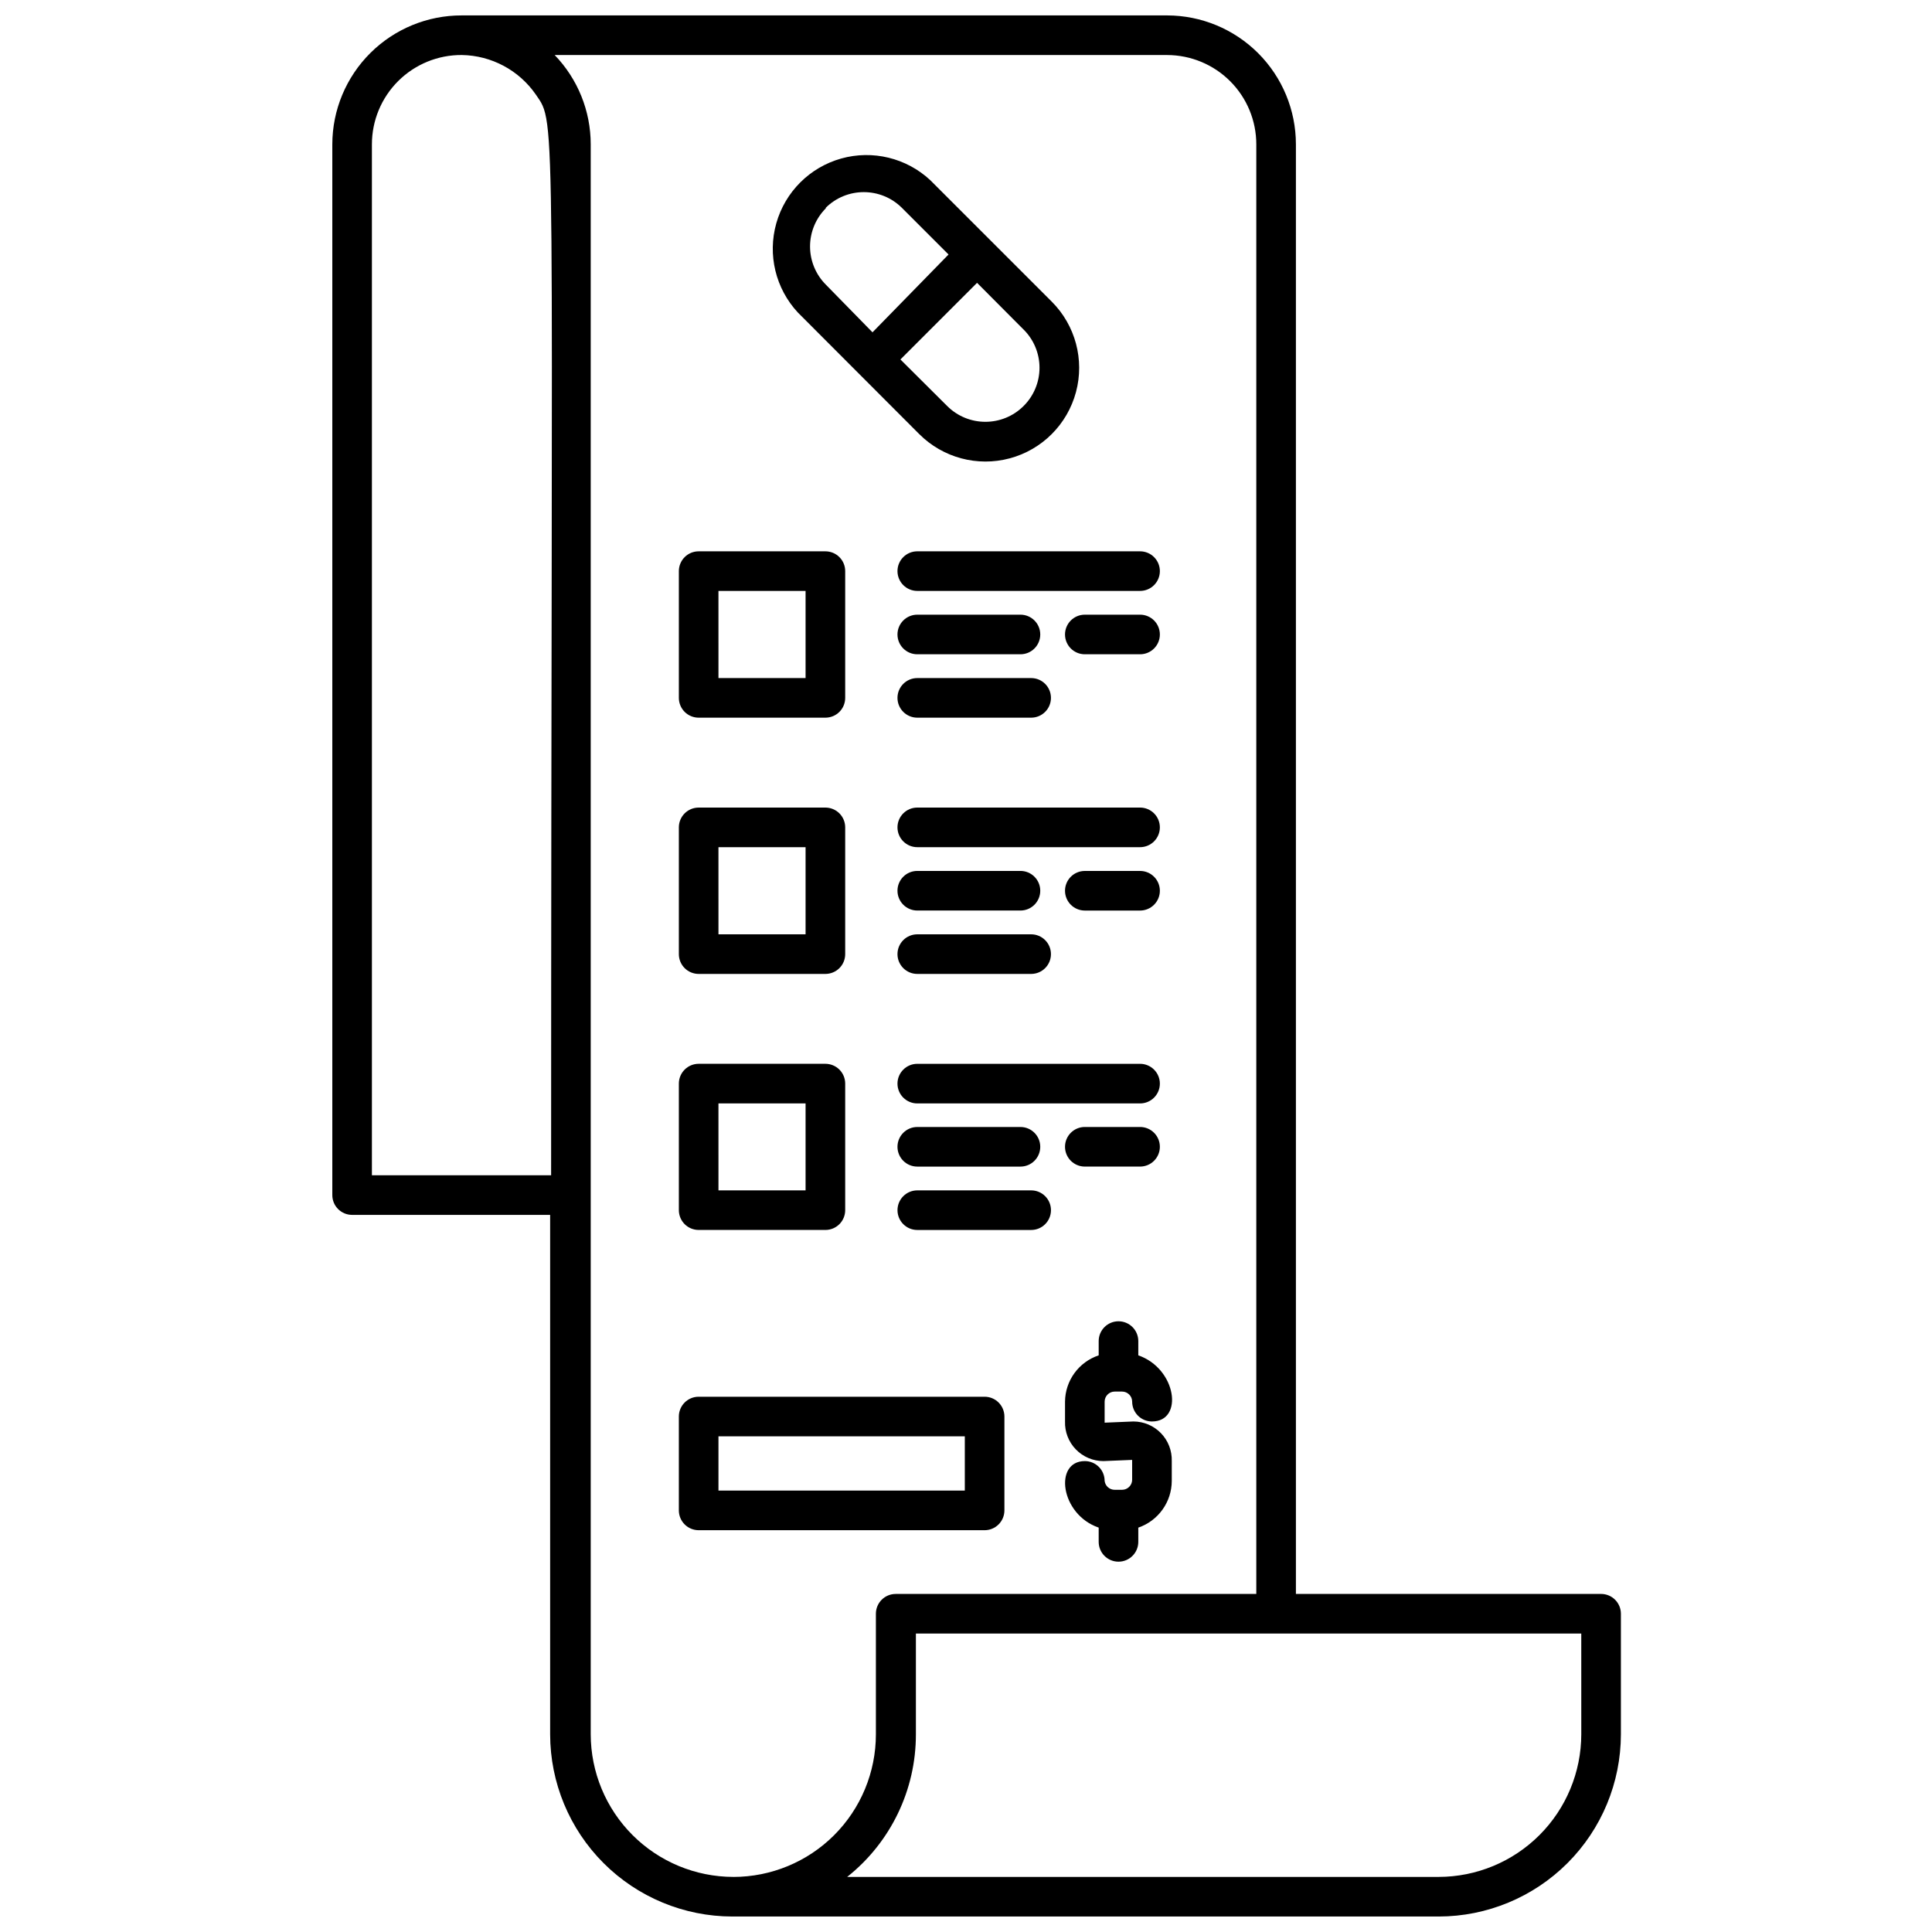
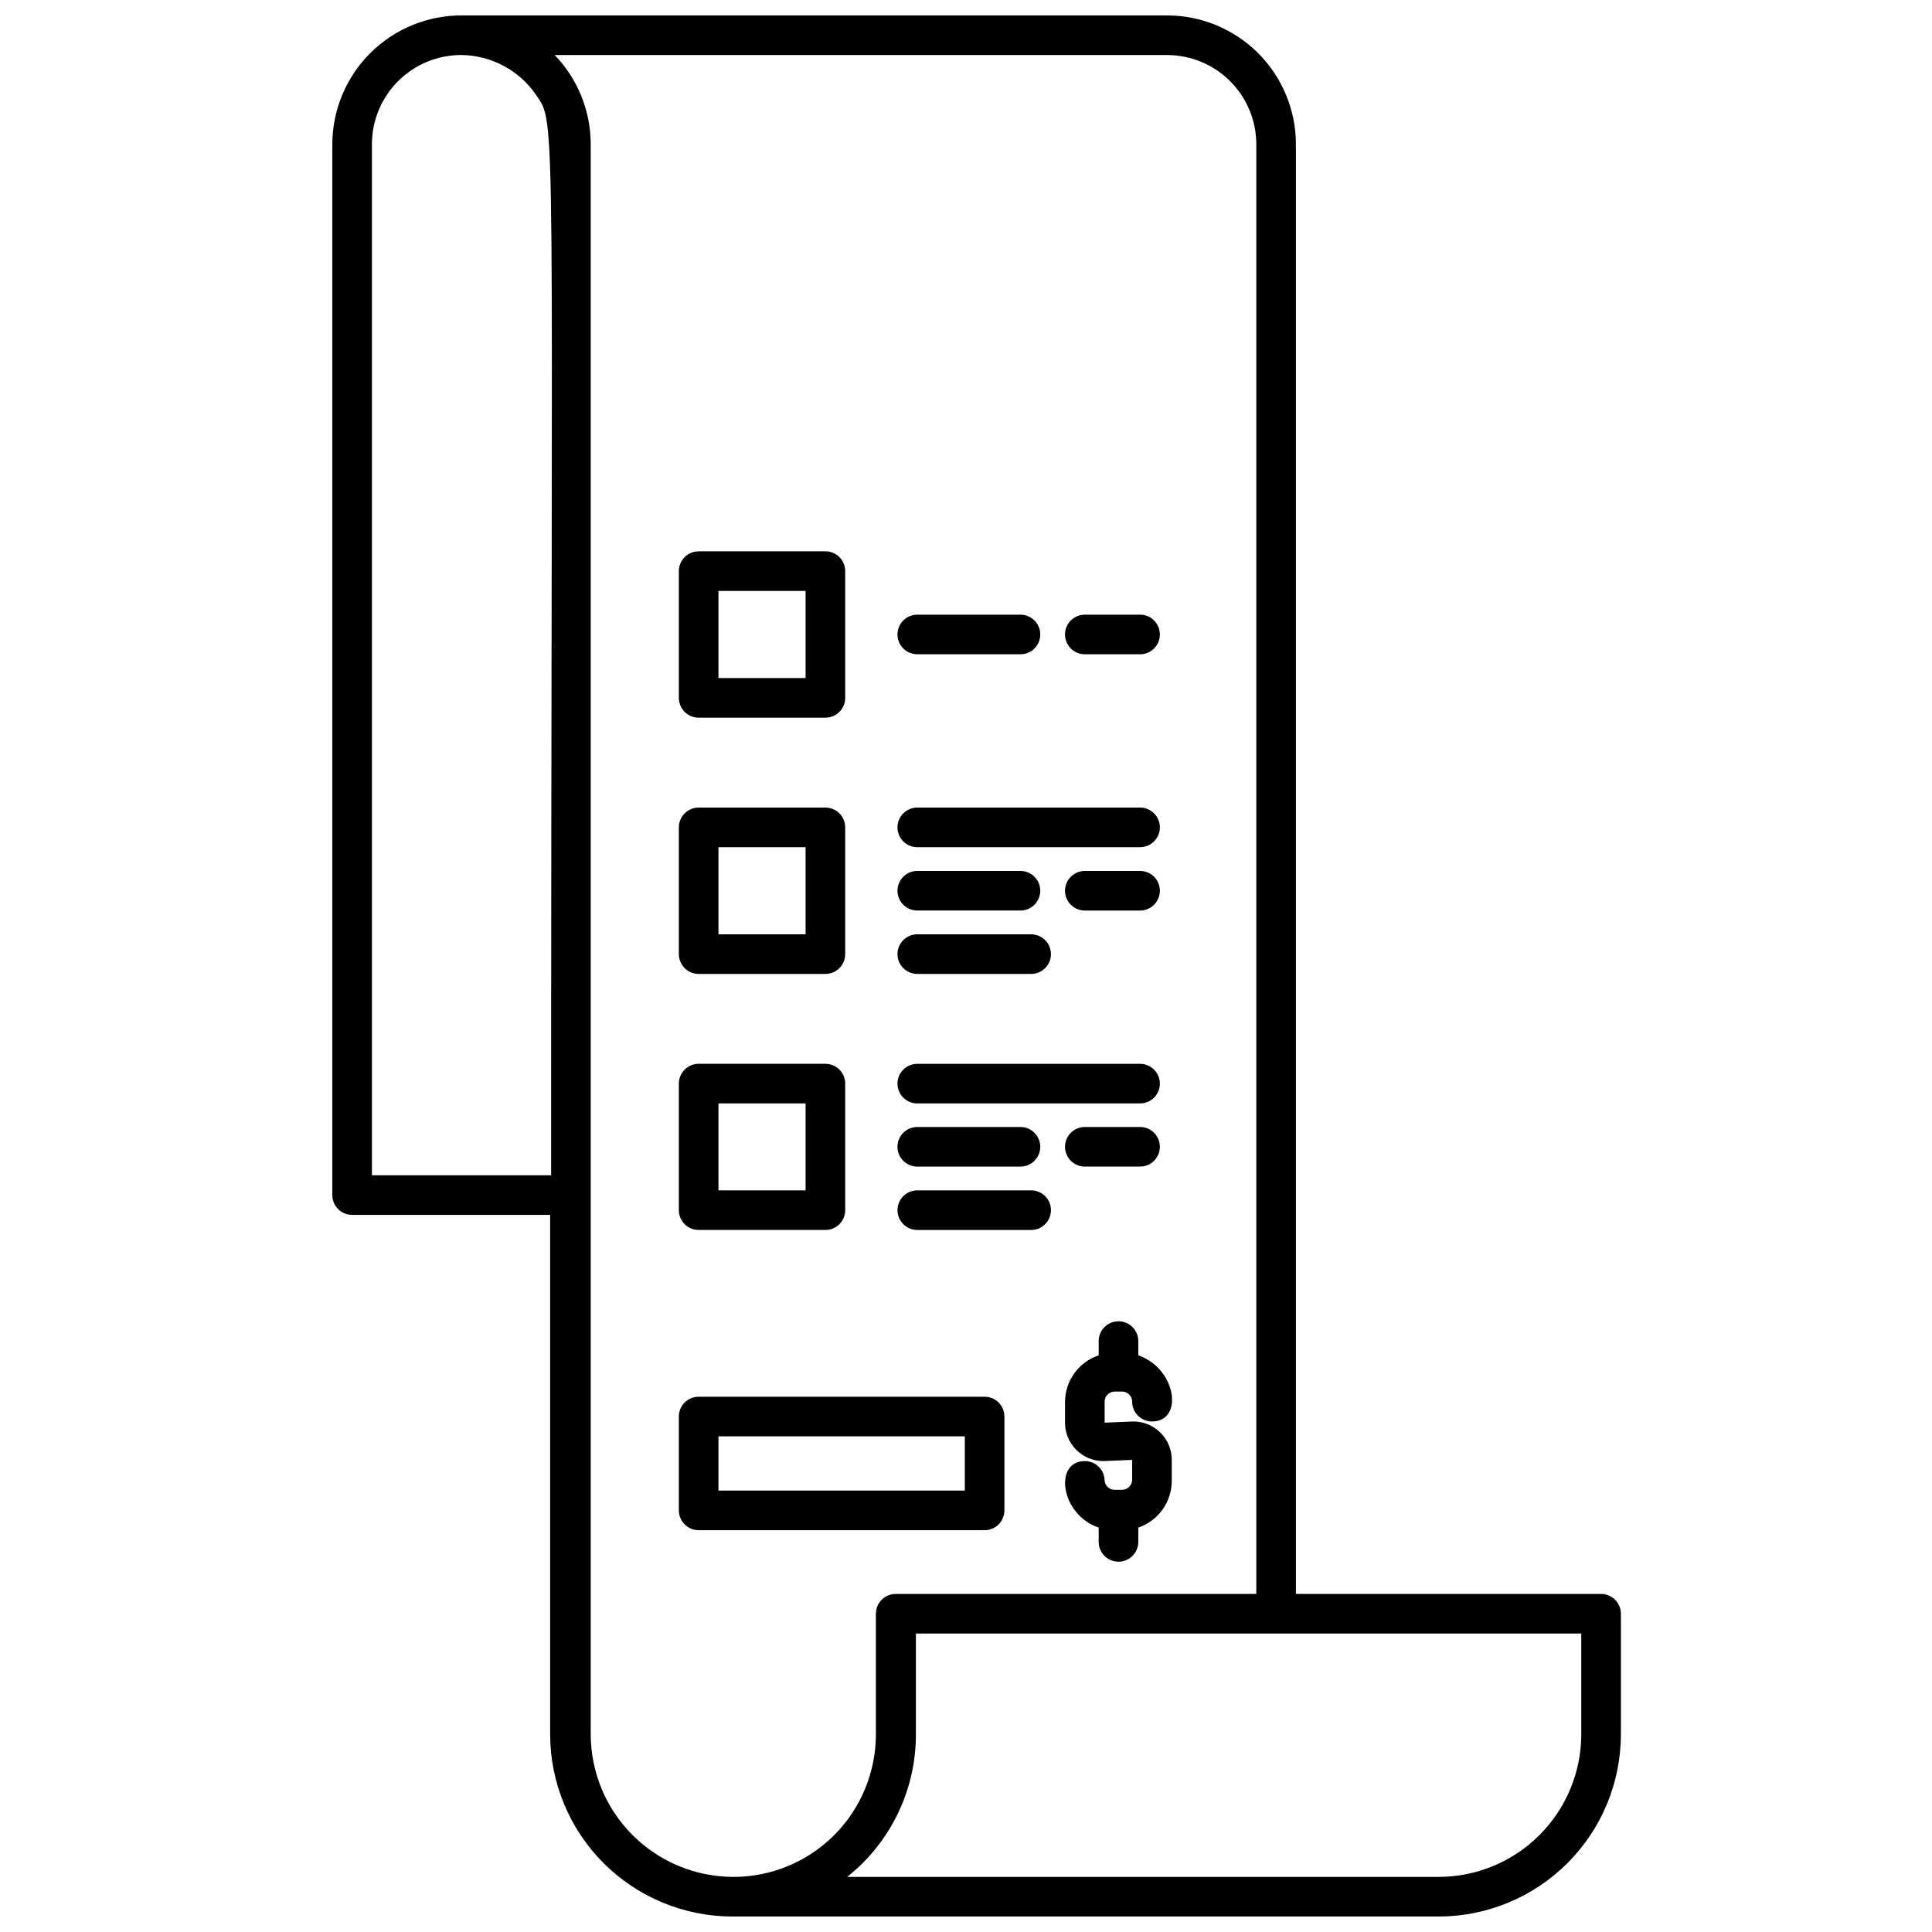
<svg xmlns="http://www.w3.org/2000/svg" width="800px" height="800px" version="1.1" viewBox="144 144 512 512">
  <defs>
    <clipPath id="a">
      <path d="m232 148.09h342v503.81h-342z" />
    </clipPath>
  </defs>
-   <path d="m381.84 295.35c0 1.395 0.555 2.727 1.539 3.711s2.316 1.539 3.711 1.539h59.039c2.898 0 5.246-2.352 5.246-5.25 0-2.898-2.348-5.246-5.246-5.246h-59.039c-2.898 0-5.25 2.348-5.25 5.246z" />
  <path d="m446.13 317.39c2.898 0 5.246-2.348 5.246-5.246 0-2.898-2.348-5.25-5.246-5.25h-14.641c-2.898 0-5.25 2.352-5.25 5.25 0 2.898 2.352 5.246 5.25 5.246z" />
  <path d="m387.09 317.39h27.344-0.004c2.898 0 5.25-2.348 5.25-5.246 0-2.898-2.352-5.25-5.25-5.25h-27.34c-2.898 0-5.25 2.352-5.25 5.25 0 2.898 2.352 5.246 5.25 5.246z" />
-   <path d="m387.09 334.19h30.176c2.898 0 5.246-2.348 5.246-5.246 0-2.898-2.348-5.25-5.246-5.25h-30.176c-2.898 0-5.25 2.352-5.25 5.25 0 2.898 2.352 5.246 5.25 5.246z" />
  <path d="m387.09 368.51h59.039c2.898 0 5.246-2.352 5.246-5.25 0-2.898-2.348-5.246-5.246-5.246h-59.039c-2.898 0-5.25 2.348-5.25 5.246 0 2.898 2.352 5.25 5.25 5.25z" />
  <path d="m446.13 374.81h-14.641c-2.898 0-5.25 2.348-5.25 5.246 0 2.898 2.352 5.25 5.25 5.25h14.641c2.898 0 5.246-2.352 5.246-5.25 0-2.898-2.348-5.246-5.246-5.246z" />
  <path d="m387.09 385.3h27.344-0.004c2.898 0 5.25-2.352 5.25-5.25 0-2.898-2.352-5.246-5.25-5.246h-27.34c-2.898 0-5.25 2.348-5.25 5.246 0 2.898 2.352 5.25 5.25 5.25z" />
  <path d="m387.09 402.1h30.176c2.898 0 5.246-2.348 5.246-5.246 0-2.898-2.348-5.25-5.246-5.25h-30.176c-2.898 0-5.25 2.352-5.25 5.25 0 2.898 2.352 5.246 5.25 5.246z" />
  <path d="m387.09 436.42h59.039c2.898 0 5.246-2.348 5.246-5.246s-2.348-5.25-5.246-5.25h-59.039c-2.898 0-5.25 2.352-5.25 5.25s2.352 5.246 5.25 5.246z" />
  <path d="m446.13 442.66h-14.641c-2.898 0-5.25 2.352-5.25 5.25 0 2.898 2.352 5.246 5.25 5.246h14.641c2.898 0 5.246-2.348 5.246-5.246 0-2.898-2.348-5.25-5.246-5.25z" />
  <path d="m387.09 453.16h27.344-0.004c2.898 0 5.25-2.348 5.25-5.246 0-2.898-2.352-5.25-5.25-5.25h-27.34c-2.898 0-5.25 2.352-5.25 5.25 0 2.898 2.352 5.246 5.25 5.246z" />
  <path d="m417.27 459.46h-30.176c-2.898 0-5.25 2.352-5.25 5.25 0 2.898 2.352 5.246 5.25 5.246h30.176c2.898 0 5.246-2.348 5.246-5.246 0-2.898-2.348-5.25-5.246-5.25z" />
  <path d="m445.66 503.18v-3.781c0-2.898-2.352-5.246-5.246-5.246-2.898 0-5.25 2.348-5.25 5.246v3.781c-5.289 1.77-8.875 6.699-8.922 12.277v5.25c-0.086 2.754 0.949 5.426 2.867 7.402 1.922 1.98 4.559 3.094 7.312 3.094l7.609-0.316v5.246l0.004 0.004c0 1.477-1.199 2.676-2.68 2.676h-1.941c-1.363 0.008-2.516-1.008-2.676-2.363 0-1.391-0.551-2.727-1.535-3.711s-2.32-1.535-3.711-1.535c-8.238 0-6.559 14.117 3.672 17.633v3.777c0 2.898 2.352 5.25 5.25 5.25 2.894 0 5.246-2.352 5.246-5.25v-3.777c5.297-1.812 8.859-6.789 8.871-12.387v-5.246c0.082-2.754-0.953-5.426-2.871-7.402-1.918-1.98-4.555-3.094-7.312-3.094l-7.609 0.316v-5.566c0-1.477 1.199-2.676 2.676-2.676h1.941c1.48 0 2.68 1.199 2.68 2.676 0 1.395 0.551 2.727 1.535 3.711 0.984 0.984 2.32 1.539 3.711 1.539 8.449 0 6.559-14.012-3.621-17.527z" />
  <path d="m410.18 544.27v-24.875c0-1.391-0.555-2.727-1.539-3.711-0.98-0.984-2.316-1.535-3.707-1.535h-75.785c-2.898 0-5.246 2.348-5.246 5.246v24.875c0 1.395 0.555 2.727 1.535 3.711 0.984 0.984 2.32 1.539 3.711 1.539h75.785c1.391 0 2.727-0.555 3.707-1.539 0.984-0.984 1.539-2.316 1.539-3.711zm-10.496-5.246h-65.285v-14.379h65.285z" />
  <g clip-path="url(#a)">
    <path d="m568.3 566.41h-80.871v-384.16c0-9.051-3.59-17.734-9.988-24.141-6.394-6.402-15.07-10.008-24.125-10.023h-186.93c-9.082-0.027-17.805 3.559-24.242 9.965-6.438 6.41-10.066 15.117-10.078 24.199v278.46c0 1.391 0.551 2.727 1.535 3.711 0.984 0.984 2.32 1.535 3.711 1.535h52.48v137.66c0.016 12.801 5.106 25.074 14.156 34.125 9.055 9.051 21.324 14.145 34.125 14.156h187.2c12.801-0.012 25.074-5.106 34.125-14.156 9.051-9.051 14.141-21.324 14.156-34.125v-31.961c0-1.391-0.555-2.727-1.539-3.711s-2.316-1.535-3.711-1.535zm-325.74-110.95v-273.21c0-6.305 2.516-12.348 6.988-16.793 4.473-4.441 10.531-6.918 16.836-6.875 7.856 0.121 15.168 4.031 19.629 10.496 5.617 8.238 4.039 0 4.039 286.38zm95.777 185.94c-10.02-0.012-19.621-4-26.703-11.082-7.086-7.082-11.07-16.688-11.086-26.703v-421.36c0-8.828-3.422-17.312-9.551-23.668h162.32c6.269 0.016 12.277 2.512 16.703 6.949 4.43 4.438 6.914 10.449 6.914 16.719v384.16h-95.566c-2.898 0-5.246 2.348-5.246 5.246v31.961c0 10.023-3.981 19.633-11.066 26.719-7.09 7.086-16.699 11.066-26.719 11.066zm224.72-37.785c-0.016 10.016-4 19.621-11.082 26.703-7.086 7.082-16.688 11.07-26.703 11.082h-156.76c11.527-9.148 18.234-23.066 18.211-37.785v-26.711h176.33z" />
  </g>
-   <path d="m387.61 259.04c6.273 6.273 15.414 8.723 23.98 6.426 8.566-2.293 15.258-8.984 17.555-17.555 2.297-8.566-0.156-17.707-6.426-23.98l-32.172-32.168c-6.332-5.906-15.281-8.086-23.621-5.754-8.336 2.336-14.855 8.844-17.203 17.18-2.348 8.336-0.18 17.289 5.715 23.629zm27.656-7.453v0.004c-5.594 5.59-14.66 5.59-20.258 0l-12.387-12.332 20.309-20.309 12.332 12.387 0.004-0.004c2.699 2.68 4.215 6.324 4.215 10.129 0 3.801-1.516 7.449-4.215 10.129zm-52.48-52.48v0.004c5.594-5.594 14.664-5.594 20.258 0l12.332 12.332-20.152 20.625-12.332-12.598c-2.699-2.688-4.219-6.34-4.219-10.152s1.52-7.465 4.219-10.156z" />
  <path d="m329.15 334.19h33.59c1.391 0 2.727-0.551 3.711-1.535s1.535-2.32 1.535-3.711v-33.59c0-1.391-0.551-2.727-1.535-3.711s-2.32-1.535-3.711-1.535h-33.59c-2.898 0-5.246 2.348-5.246 5.246v33.59c0 1.391 0.555 2.727 1.535 3.711 0.984 0.984 2.32 1.535 3.711 1.535zm5.246-33.586h23.09v23.09h-23.086z" />
  <path d="m329.15 402.1h33.59c1.391 0 2.727-0.555 3.711-1.535 0.984-0.984 1.535-2.32 1.535-3.711v-33.59c0-1.391-0.551-2.727-1.535-3.711s-2.32-1.535-3.711-1.535h-33.59c-2.898 0-5.246 2.348-5.246 5.246v33.59c0 1.391 0.555 2.727 1.535 3.711 0.984 0.98 2.32 1.535 3.711 1.535zm5.246-33.586h23.09v23.09h-23.086z" />
  <path d="m329.15 469.95h33.59c1.391 0 2.727-0.551 3.711-1.535s1.535-2.32 1.535-3.711v-33.535c0-1.391-0.551-2.727-1.535-3.711-0.984-0.984-2.32-1.539-3.711-1.539h-33.59c-2.898 0-5.246 2.352-5.246 5.25v33.535c0 1.391 0.555 2.727 1.535 3.711 0.984 0.984 2.32 1.535 3.711 1.535zm5.246-33.535h23.09v23.039h-23.086z" />
</svg>